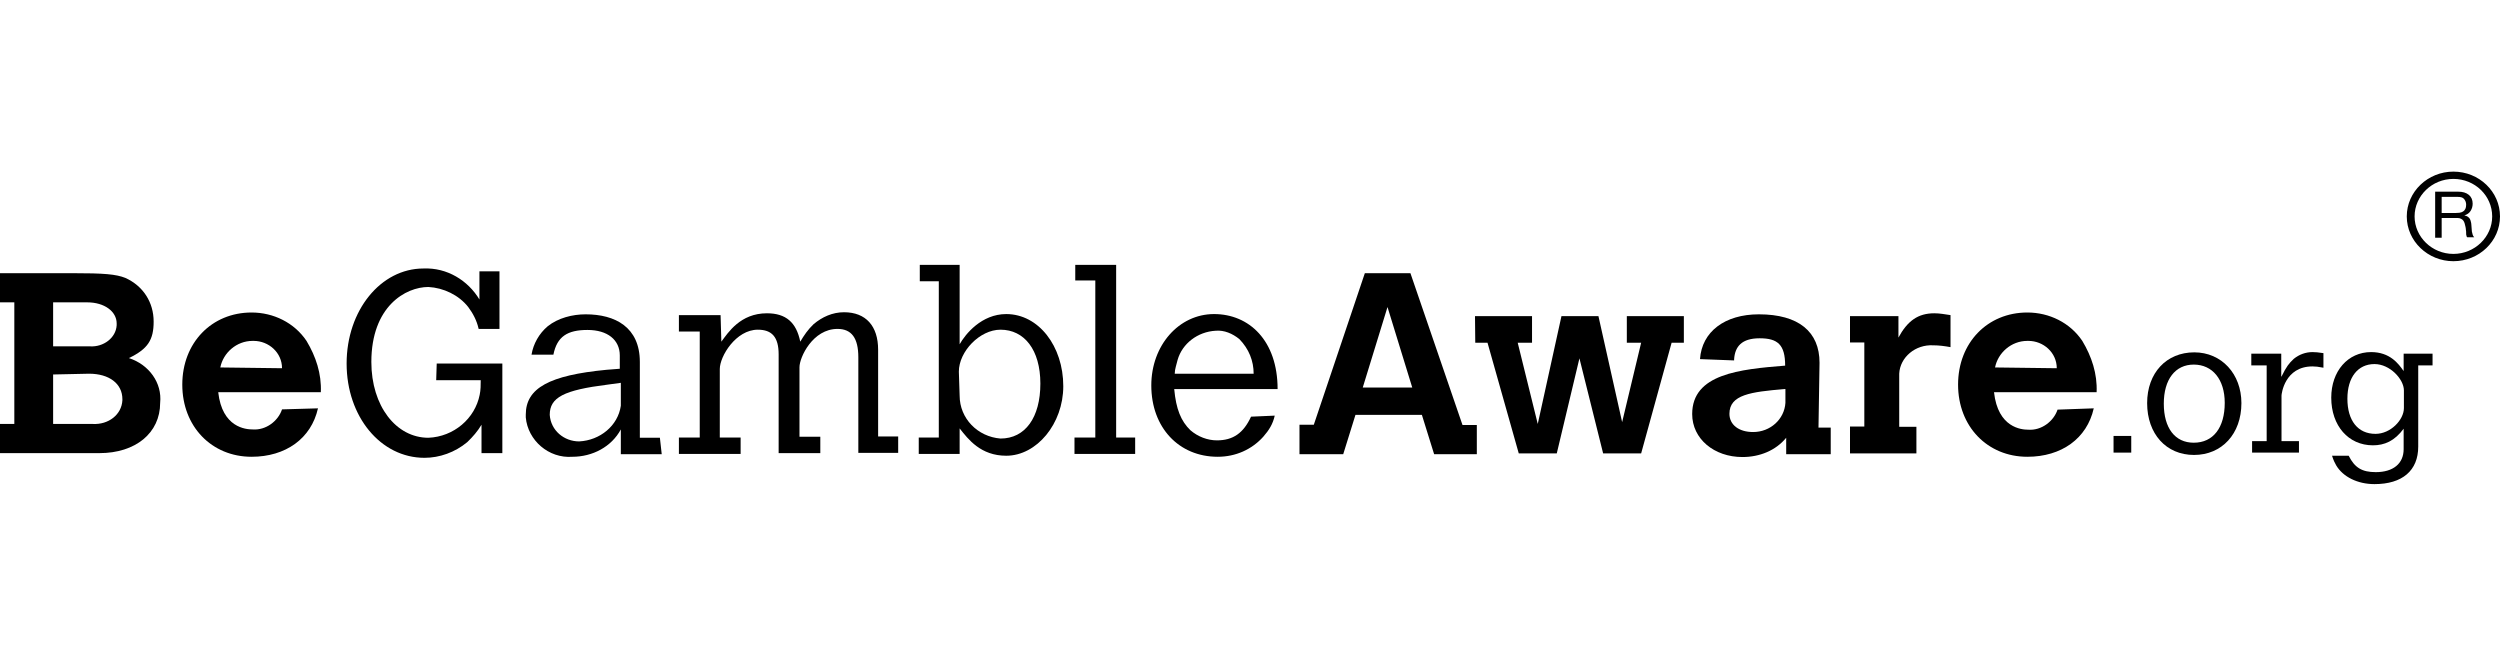
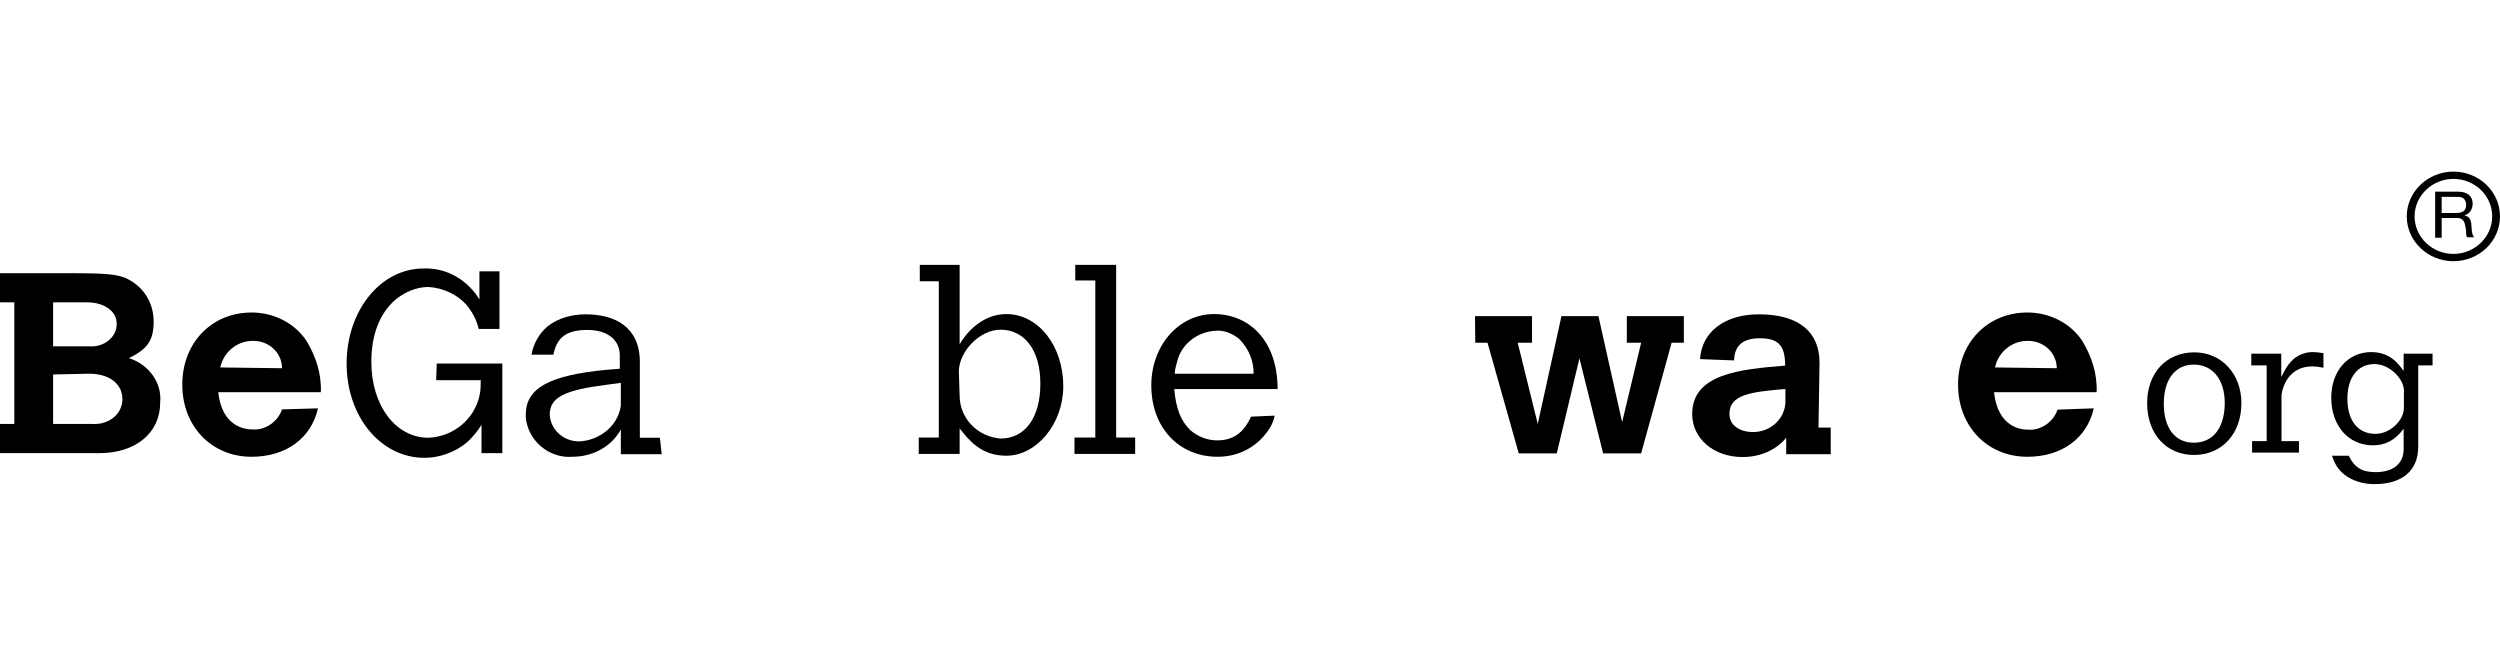
<svg xmlns="http://www.w3.org/2000/svg" version="1.1" id="Layer_1" x="0px" y="0px" width="122" height="32" viewBox="0 0 96 12" style="enable-background:new 0 0 96 12;" xml:space="preserve">
  <style type="text/css">
	.st0{fill:#FFFFFF;}
	.st1{enable-background:new    ;}
</style>
  <g>
    <path d="M0,3.9h2.77c1.24,0,1.68,0.04,2.04,0.18C5.5,4.39,5.9,5.02,5.9,5.76c0,0.7-0.22,1.05-0.95,1.4   c0.77,0.25,1.28,0.95,1.2,1.72c0,1.16-0.95,1.93-2.33,1.93H0V9.69h0.55V5.02H0L0,3.9L0,3.9z M2.04,5.02v1.69h1.42   C3.97,6.74,4.45,6.39,4.48,5.9c0-0.04,0-0.07,0-0.07c0-0.46-0.47-0.81-1.13-0.81H2.04L2.04,5.02z M2.04,7.79v1.9h1.53   C4.16,9.72,4.67,9.34,4.7,8.78c0,0,0,0,0-0.04c0-0.6-0.51-0.98-1.28-0.98L2.04,7.79L2.04,7.79z" />
    <path d="M12.21,9.09c-0.26,1.16-1.24,1.86-2.55,1.86C8.13,10.95,7,9.79,7,8.18s1.13-2.77,2.66-2.77c0.84,0,1.64,0.39,2.11,1.09   c0.36,0.6,0.58,1.26,0.55,1.97H8.38C8.53,9.83,9.44,9.9,9.7,9.9c0.51,0.04,0.98-0.32,1.13-0.77L12.21,9.09L12.21,9.09z M10.83,7.55   c0-0.6-0.51-1.05-1.09-1.05H9.7c-0.62,0-1.13,0.46-1.24,1.02L10.83,7.55L10.83,7.55z" />
    <path d="M16.77,7.37h2.52v3.44h-0.8V9.72c-0.15,0.25-0.33,0.46-0.55,0.67c-0.47,0.39-1.06,0.6-1.64,0.6   c-1.68,0-2.99-1.58-2.99-3.62s1.31-3.65,2.95-3.65c0.91-0.04,1.71,0.46,2.15,1.19V3.83h0.77v2.21h-0.8   c-0.07-0.32-0.22-0.6-0.4-0.84c-0.36-0.46-0.95-0.74-1.53-0.77c-0.87,0-2.19,0.74-2.19,2.88c0,1.69,0.95,2.91,2.19,2.91   c0.98-0.04,1.79-0.74,1.97-1.65c0.04-0.18,0.04-0.39,0.04-0.56h-1.71L16.77,7.37L16.77,7.37z" />
    <path d="M25.41,10.85h-1.57V9.9c-0.36,0.67-1.09,1.05-1.86,1.05c-0.91,0.07-1.71-0.63-1.79-1.51c0-0.04,0-0.07,0-0.11   c0-1.02,0.91-1.51,3.1-1.72l0.51-0.04V7.06c0-0.6-0.47-0.98-1.24-0.98s-1.17,0.25-1.31,0.95h-0.84c0.07-0.42,0.29-0.81,0.62-1.09   c0.4-0.32,0.95-0.46,1.46-0.46c1.13,0,2.08,0.49,2.08,1.83v2.91h0.77L25.41,10.85L25.41,10.85z M23.84,8.11l-0.51,0.07   c-1.68,0.21-2.22,0.49-2.22,1.16c0.04,0.6,0.55,1.02,1.13,1.02c0.8-0.04,1.49-0.6,1.6-1.37V8.11L23.84,8.11z" />
-     <path d="M27.7,6.53c0.26-0.35,0.73-1.09,1.75-1.09c0.73,0,1.13,0.35,1.28,1.09c0.15-0.25,0.29-0.46,0.51-0.67   c0.33-0.28,0.73-0.46,1.17-0.46c0.84,0,1.31,0.53,1.31,1.44v3.33h0.77v0.63h-1.53V7.13c0-0.74-0.26-1.09-0.8-1.09   c-0.95,0-1.46,1.09-1.46,1.47v2.67h0.8v0.63h-1.6V7.02c0-0.67-0.26-0.95-0.8-0.95c-0.84,0-1.46,1.02-1.46,1.51v2.63h0.8v0.63h-2.37   v-0.63h0.8V6.14h-0.8V5.51h1.6L27.7,6.53L27.7,6.53z" />
    <path d="M35.32,3.58h1.53v3.05c0.22-0.39,0.84-1.16,1.79-1.16c1.24,0,2.19,1.23,2.19,2.77c0,1.44-1.02,2.67-2.19,2.67   c-0.98,0-1.46-0.63-1.79-1.05v0.98h-1.57v-0.63h0.77v-6h-0.73V3.58L35.32,3.58z M36.85,8.6c0,0.88,0.69,1.58,1.57,1.65   c0.95,0,1.53-0.81,1.53-2.11s-0.62-2.07-1.53-2.07c-0.8,0-1.6,0.84-1.6,1.61L36.85,8.6L36.85,8.6z" />
    <path d="M41.29,3.58h1.57v6.63h0.73v0.63h-2.33v-0.63h0.8V4.18h-0.77V3.58L41.29,3.58z" />
    <path d="M48.95,9.37c-0.07,0.32-0.22,0.56-0.44,0.81c-0.44,0.49-1.06,0.77-1.75,0.77c-1.49,0-2.55-1.12-2.55-2.74   c0-1.54,1.06-2.74,2.41-2.74c1.35,0,2.44,1.02,2.44,2.88h-3.97c0.07,0.77,0.26,1.23,0.62,1.58c0.29,0.25,0.66,0.39,1.02,0.39   c0.62,0,1.02-0.28,1.31-0.91L48.95,9.37L48.95,9.37z M48.14,7.76c0-0.49-0.18-0.95-0.55-1.33c-0.26-0.21-0.58-0.35-0.91-0.32   c-0.69,0.04-1.28,0.49-1.46,1.12c-0.04,0.18-0.11,0.35-0.11,0.53L48.14,7.76L48.14,7.76z" />
-     <path d="M52.41,3.9h1.75l2,5.83h0.55v1.12h-1.64L54.6,9.34h-2.55l-0.47,1.51h-1.68V9.72h0.55L52.41,3.9z M53.28,5.2l-0.95,3.09h1.9   L53.28,5.2z" />
    <path d="M56.64,5.55h2.19v1.02h-0.55l0.77,3.12l0.91-4.14h1.42l0.91,4.07l0.73-3.05h-0.55V5.55h2.19v1.02h-0.47l-1.17,4.25h-1.46   l-0.91-3.65l-0.87,3.65h-1.46l-1.2-4.25h-0.47L56.64,5.55L56.64,5.55z" />
    <path d="M69.83,9.83h0.47v1.02h-1.71v-0.63c-0.4,0.49-1.02,0.74-1.68,0.74c-1.09,0-1.93-0.7-1.93-1.65c0-1.54,1.82-1.72,3.57-1.86   c0-0.81-0.29-1.05-0.98-1.05c-0.69,0-0.95,0.32-0.98,0.81v0.04L65.28,7.2c0.07-1.05,0.95-1.72,2.26-1.72   c1.53,0,2.33,0.67,2.33,1.86L69.83,9.83L69.83,9.83z M68.52,8.35c-1.28,0.11-2.11,0.21-2.11,0.95c0,0.42,0.36,0.7,0.91,0.7   c0.66,0,1.2-0.49,1.24-1.12V8.85V8.35H68.52z" />
-     <path d="M72.89,6.39c0.36-0.67,0.77-0.95,1.39-0.95c0.22,0,0.4,0.04,0.62,0.07v1.23c-0.22-0.04-0.44-0.07-0.66-0.07   c-0.69-0.04-1.28,0.46-1.31,1.09v2.04h0.66v1.02h-2.55V9.79h0.55V6.56h-0.55V5.55h1.86V6.39z" />
    <path d="M80.4,9.09c-0.26,1.16-1.24,1.86-2.55,1.86c-1.53,0-2.66-1.16-2.66-2.77s1.13-2.77,2.66-2.77c0.84,0,1.64,0.39,2.11,1.09   c0.36,0.6,0.58,1.26,0.55,1.97h-3.94c0.15,1.37,1.06,1.44,1.31,1.44c0.51,0.04,0.98-0.32,1.13-0.77L80.4,9.09L80.4,9.09z    M78.98,7.55c0-0.6-0.51-1.05-1.09-1.05h-0.04c-0.62,0-1.13,0.46-1.24,1.02L78.98,7.55L78.98,7.55z" />
    <g class="st1">
      <path d="M94.39,0.77c0.18,0,0.31,0.04,0.41,0.12c0.1,0.08,0.15,0.2,0.15,0.34c0,0.11-0.03,0.2-0.08,0.28    c-0.05,0.08-0.13,0.14-0.24,0.17v0c0.05,0.01,0.1,0.03,0.13,0.05c0.03,0.02,0.06,0.05,0.08,0.08c0.02,0.03,0.03,0.07,0.04,0.11    c0.01,0.04,0.02,0.08,0.02,0.12c0,0.04,0.01,0.09,0.01,0.13c0,0.04,0.01,0.09,0.01,0.13c0.01,0.04,0.02,0.08,0.03,0.12    c0.01,0.04,0.03,0.07,0.06,0.1h-0.27c-0.02-0.02-0.03-0.04-0.03-0.07C94.7,2.44,94.7,2.4,94.7,2.36c0-0.04,0-0.08-0.01-0.13    c0-0.04-0.01-0.09-0.02-0.13c-0.01-0.04-0.02-0.08-0.03-0.12c-0.01-0.04-0.03-0.07-0.05-0.1c-0.02-0.03-0.05-0.05-0.09-0.07    c-0.04-0.02-0.08-0.03-0.14-0.03h-0.6v0.76h-0.25V0.77H94.39z M94.44,1.58c0.05-0.01,0.1-0.02,0.14-0.05    c0.04-0.02,0.07-0.06,0.09-0.1c0.02-0.04,0.03-0.09,0.03-0.16c0-0.09-0.03-0.16-0.08-0.22s-0.13-0.08-0.25-0.08h-0.61v0.62h0.51    C94.34,1.59,94.39,1.58,94.44,1.58z" />
    </g>
    <g>
      <path d="M94.21,3.44c-0.98,0-1.79-0.77-1.79-1.72S93.23,0,94.21,0C95.2,0,96,0.77,96,1.72S95.2,3.44,94.21,3.44z M94.21,0.28    c-0.82,0-1.49,0.65-1.49,1.44s0.67,1.44,1.49,1.44s1.49-0.65,1.49-1.44S95.04,0.28,94.21,0.28z" />
    </g>
    <g>
-       <path d="M81.16,10.15h0.68v0.64h-0.68V10.15z" />
      <path d="M82.45,8.89c0-1.16,0.74-1.95,1.81-1.95c1.05,0,1.81,0.83,1.81,1.95c0,1.18-0.75,1.99-1.82,1.99    C83.18,10.88,82.45,10.07,82.45,8.89z M84.24,10.41c0.75,0,1.19-0.58,1.19-1.53c0-0.9-0.47-1.47-1.19-1.47    c-0.71,0-1.15,0.57-1.15,1.5C83.09,9.85,83.52,10.41,84.24,10.41z" />
      <path d="M87.61,7.87c0.19-0.39,0.29-0.51,0.47-0.68c0.21-0.17,0.46-0.26,0.72-0.26c0.1,0,0.23,0.01,0.42,0.04v0.56    c-0.2-0.04-0.31-0.05-0.42-0.05c-1.07,0-1.19,1.06-1.19,1.12v1.75h0.67v0.44h-1.8v-0.44h0.56V7.44h-0.59V6.99h1.15V7.87z" />
      <path d="M92.31,9.86c-0.36,0.49-0.75,0.65-1.19,0.65c-0.94,0-1.6-0.75-1.6-1.83c0-1.02,0.64-1.75,1.53-1.75    c0.72,0,1.05,0.44,1.25,0.73V6.99h1.11v0.45h-0.55v3.12c0,0.92-0.61,1.44-1.68,1.44c-0.65,0-1.21-0.28-1.47-0.72    c-0.05-0.09-0.1-0.18-0.16-0.37h0.64c0.23,0.46,0.51,0.63,1.04,0.63c0.67,0,1.07-0.33,1.07-0.88V9.86z M92.31,8.4    c0-0.42-0.53-1.01-1.13-1.01c-0.64,0-1.04,0.51-1.04,1.33c0,0.84,0.4,1.35,1.08,1.35c0.58,0,1.09-0.54,1.09-0.99V8.4z" />
    </g>
  </g>
</svg>